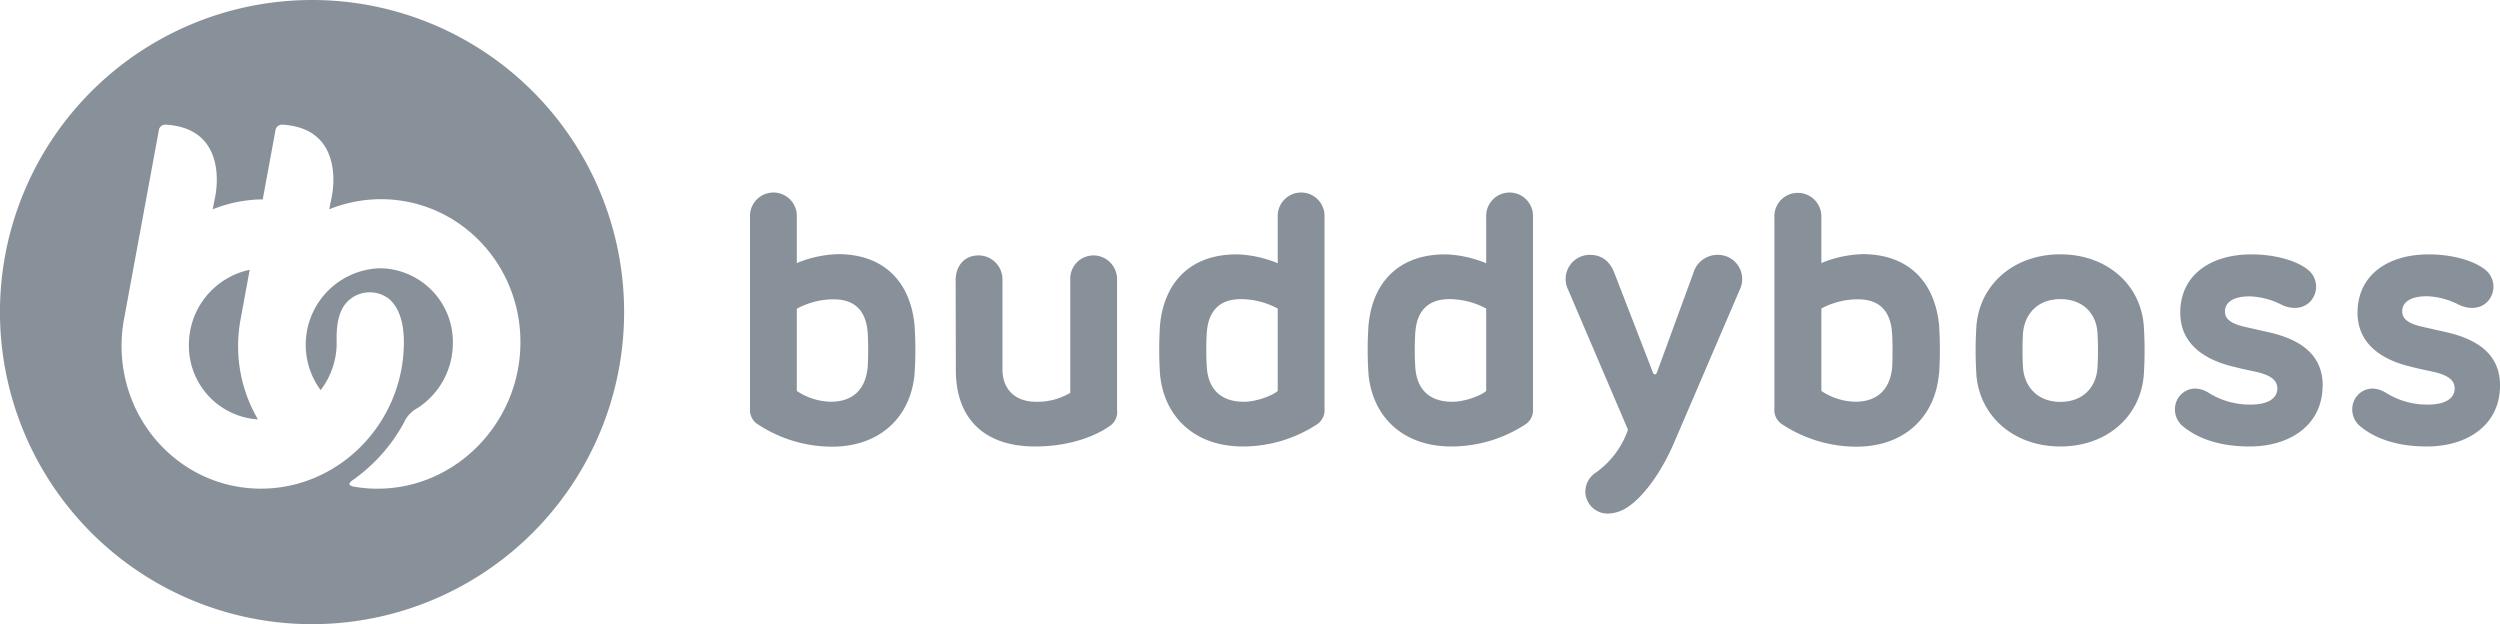
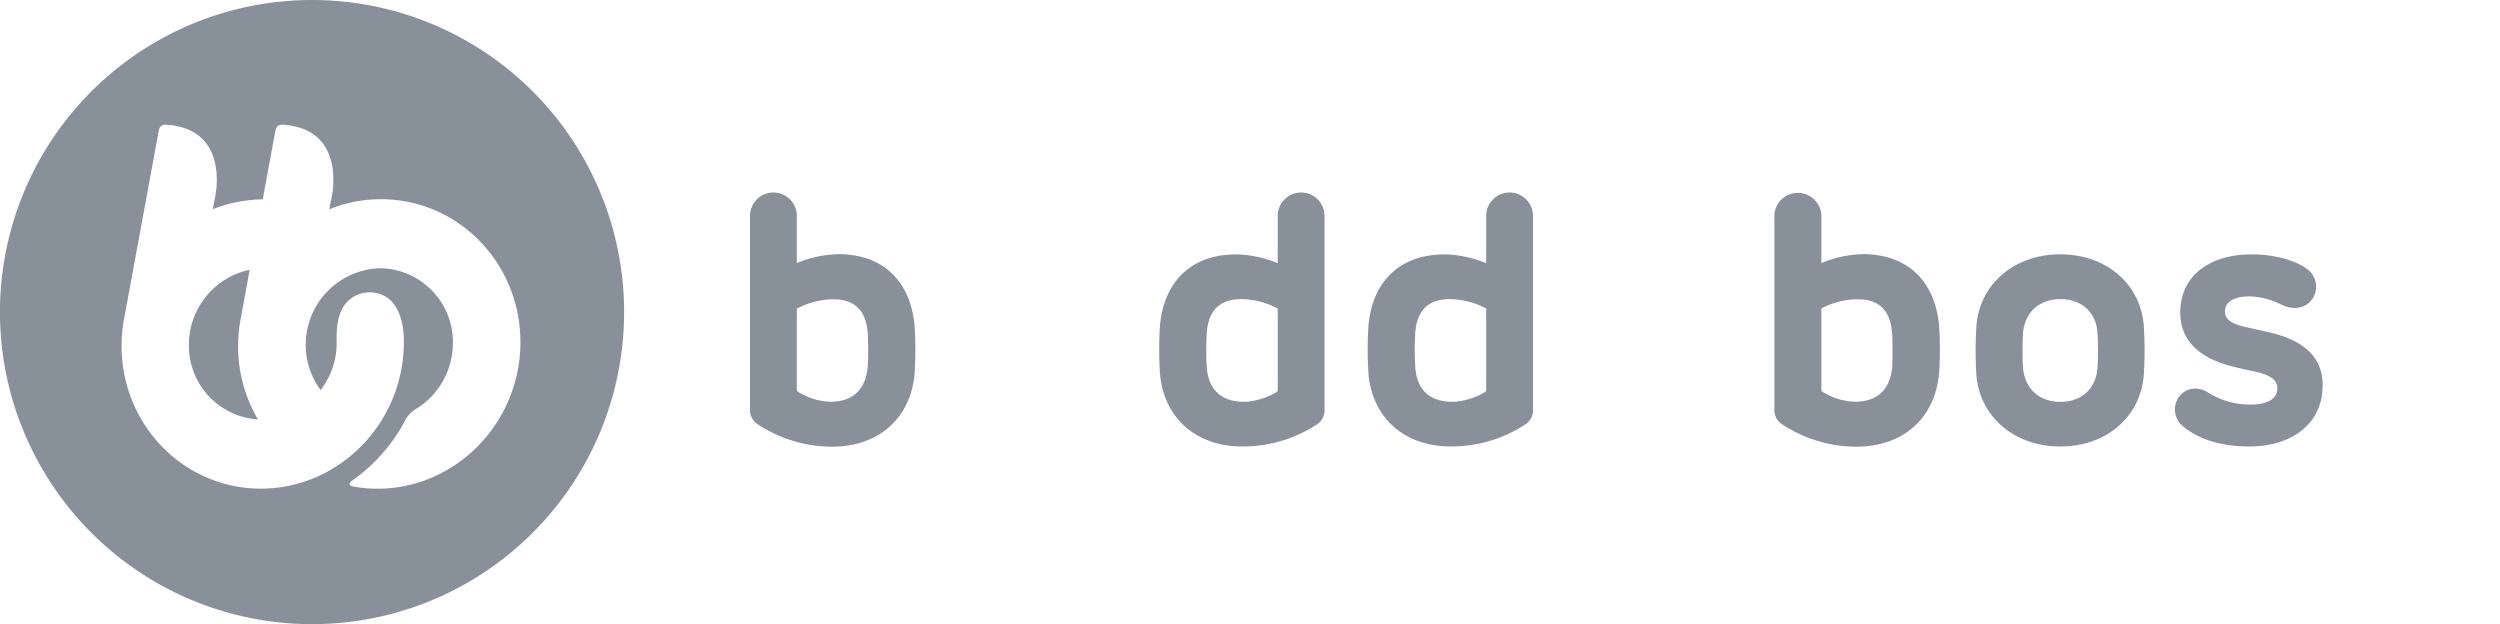
<svg xmlns="http://www.w3.org/2000/svg" viewBox="0 0 561.39 140.15">
  <defs>
    <style>.cls-1{fill:#889199;}</style>
  </defs>
  <g id="Layer_2" data-name="Layer 2">
    <g id="Layer_1-2" data-name="Layer 1">
      <g id="g926">
        <path id="path887" class="cls-1" d="M54.07,71.46l2-10.88A17.2,17.2,0,0,0,42.42,77.25a16.56,16.56,0,0,0,15.5,16.93,32.57,32.57,0,0,1-4.45-16.93A33.16,33.16,0,0,1,54.07,71.46Z" />
        <path id="path889" class="cls-1" d="M70.07,0a70.08,70.08,0,1,0,70.08,70.07A70.07,70.07,0,0,0,70.07,0Zm46.79,77.25c-.22,17.89-14.62,32.49-32.09,32.49a30.55,30.55,0,0,1-5-.41c-.34-.06-1.12-.18-1.26-.53s.34-.73.61-.92A37.9,37.9,0,0,0,90.69,94.94a6.82,6.82,0,0,1,3-3.27,17.34,17.34,0,0,0,8-14.43,16.55,16.55,0,0,0-16.35-17A17.18,17.18,0,0,0,72,87.6a17.35,17.35,0,0,0,3.6-10.36c0-1.51-.3-6,1.87-8.89A7.05,7.05,0,0,1,87.5,67.24c2.08,1.91,3.26,5.16,3.19,10-.22,17.9-14.62,32.49-32.1,32.49S27.08,95.16,27.3,77.25a33.15,33.15,0,0,1,.59-5.79l7.76-42.1A1.48,1.48,0,0,1,37.31,28c14.51.91,11,16.21,11,16.21L47.76,47A31.05,31.05,0,0,1,59,44.77l2.84-15.41A1.49,1.49,0,0,1,63.49,28c14.5.91,11,16.21,11,16.21L73.93,47a31,31,0,0,1,11.65-2.27C103.06,44.76,117.09,59.33,116.86,77.25Z" />
        <path id="path891" class="cls-1" d="M205.37,84c-.86,9.57-7.69,16.31-18.59,16.31a30.5,30.5,0,0,1-16.48-4.94,3.84,3.84,0,0,1-1.88-3.69V48.72a5.26,5.26,0,1,1,10.51,0V59.07a26.14,26.14,0,0,1,9.26-2c10.36,0,16.27,6.29,17.18,16A81.69,81.69,0,0,1,205.37,84Zm-10.51-9.11c-.31-4.85-2.67-7.68-7.69-7.68a17.45,17.45,0,0,0-8.24,2.12V87.79a14.19,14.19,0,0,0,7.61,2.42c5.1,0,7.93-2.9,8.32-8a72.51,72.51,0,0,0,0-7.37Z" />
-         <path id="path893" class="cls-1" d="M214.6,62.92c0-3.14,1.88-5.57,5.18-5.57a5.39,5.39,0,0,1,5.33,5.57v20c0,4.71,3.06,7.3,7.53,7.3a14.55,14.55,0,0,0,7.69-2V62.76a5.24,5.24,0,0,1,5.26-5.41,5.34,5.34,0,0,1,5.25,5.41V92.1A3.7,3.7,0,0,1,249,95.79c-2.43,1.73-8.16,4.47-16.55,4.47-11.3,0-17.81-6.12-17.81-17.18Z" />
        <path id="path895" class="cls-1" d="M277.66,57.11a26.14,26.14,0,0,1,9.26,2V48.72a5.26,5.26,0,1,1,10.51,0v43a3.84,3.84,0,0,1-1.88,3.69,30.38,30.38,0,0,1-16.48,4.85c-10.9,0-17.73-6.74-18.59-16.31a85.08,85.08,0,0,1,0-10.83c.86-9.71,6.83-16,17.18-16Zm1.65,33.11c2.73,0,6.37-1.33,7.61-2.43V69.29a17.57,17.57,0,0,0-8.24-2.12c-5,0-7.37,2.82-7.69,7.6a64.57,64.57,0,0,0,0,7.62c.32,5.08,3.24,7.83,8.32,7.83Z" />
        <path id="path897" class="cls-1" d="M324.47,57.11a26.14,26.14,0,0,1,9.26,2V48.72a5.26,5.26,0,1,1,10.51,0v43a3.82,3.82,0,0,1-1.88,3.69,30.35,30.35,0,0,1-16.48,4.85c-10.9,0-17.73-6.74-18.58-16.31a81.54,81.54,0,0,1,0-10.83c.85-9.71,6.82-16,17.17-16Zm1.65,33.11c2.75,0,6.37-1.33,7.61-2.43V69.29a17.52,17.52,0,0,0-8.23-2.12c-5,0-7.38,2.82-7.69,7.6a60.54,60.54,0,0,0,0,7.62C318.12,87.47,321,90.22,326.12,90.22Z" />
-         <path id="path899" class="cls-1" d="M352.11,65a5.42,5.42,0,0,1,5-7.77c2.43,0,4.39,1.34,5.41,4.08l8.63,22.28c.16.39.3.47.47.47s.3,0,.47-.47l8.16-22.28a5.64,5.64,0,0,1,5.41-4.08,5.44,5.44,0,0,1,5,7.85L376,99.24c-3.29,7.69-7.45,12.63-10.43,14.59a8.37,8.37,0,0,1-4.31,1.49,5,5,0,0,1-5.26-4.94,5.11,5.11,0,0,1,2.35-4.25,19.66,19.66,0,0,0,7.22-9.64Z" />
        <path id="path901" class="cls-1" d="M435.4,84c-.87,9.57-7.69,16.31-18.6,16.31a30.43,30.43,0,0,1-16.47-4.94,3.84,3.84,0,0,1-1.88-3.69V48.72a5.24,5.24,0,0,1,5.26-5.41A5.29,5.29,0,0,1,409,48.72V59.07a26,26,0,0,1,9.25-2c10.36,0,16.25,6.28,17.19,16a85.08,85.08,0,0,1,0,10.83Zm-10.52-9.11c-.3-4.85-2.66-7.68-7.68-7.68A17.38,17.38,0,0,0,409,69.28V87.79a14.16,14.16,0,0,0,7.61,2.42c5.1,0,7.92-2.9,8.31-8C425,80.1,425,76.57,424.88,74.84Z" />
        <path id="path903" class="cls-1" d="M462.65,100.26c-10.28,0-18-6.59-18.83-15.93a87.51,87.51,0,0,1,0-11.22c.79-9.4,8.55-16,18.83-16s18,6.59,18.75,16a86.27,86.27,0,0,1,0,11.14C480.61,93.67,473,100.26,462.65,100.26ZM471,74.78c-.24-4.47-3.38-7.61-8.32-7.61s-8,3.14-8.4,7.61a68.53,68.53,0,0,0,0,7.85c.4,4.47,3.46,7.61,8.4,7.61s8-3.14,8.32-7.61a68.7,68.7,0,0,0,0-7.86Z" />
        <path id="path905" class="cls-1" d="M521.55,86.61c0,8.8-7.28,13.65-16.38,13.65-7.38,0-12.08-2.12-15-4.55a4.89,4.89,0,0,1-.94-6.51c1.57-2.13,4.25-2.59,6.82-.94a17.39,17.39,0,0,0,9.34,2.59c4.08,0,6-1.5,6-3.61,0-1.73-1.26-2.91-4.55-3.69-2.82-.63-2.73-.55-5.8-1.33-6.43-1.65-11.45-5.26-11.45-12,0-8.47,6.81-13.1,16-13.1,4.94,0,10,1.26,12.78,3.53a4.89,4.89,0,0,1,.47,7c-1.57,1.72-4.24,2-6.82.62a16.89,16.89,0,0,0-6.83-1.72c-3.92,0-5.56,1.49-5.56,3.37,0,1.65,1.17,2.75,4.7,3.53l5.57,1.26c7.84,1.89,11.68,5.73,11.68,11.93Z" />
-         <path id="path907" class="cls-1" d="M561.39,86.61c0,8.8-7.3,13.65-16.4,13.65-7.38,0-12.08-2.12-15-4.55a4.88,4.88,0,0,1-.94-6.51c1.56-2.13,4.24-2.59,6.82-.94a17.37,17.37,0,0,0,9.34,2.59c4.08,0,6-1.5,6-3.61,0-1.73-1.26-2.91-4.55-3.69-2.83-.63-2.73-.55-5.81-1.33-6.43-1.65-11.45-5.26-11.45-12,0-8.47,6.82-13.1,16-13.1,4.94,0,10,1.26,12.79,3.53a4.89,4.89,0,0,1,.47,7c-1.57,1.72-4.25,2-6.82.62A16.89,16.89,0,0,0,545,66.52c-3.92,0-5.57,1.49-5.57,3.37,0,1.65,1.18,2.75,4.71,3.53l5.57,1.26c7.85,1.89,11.69,5.73,11.69,11.93Z" />
      </g>
    </g>
  </g>
</svg>